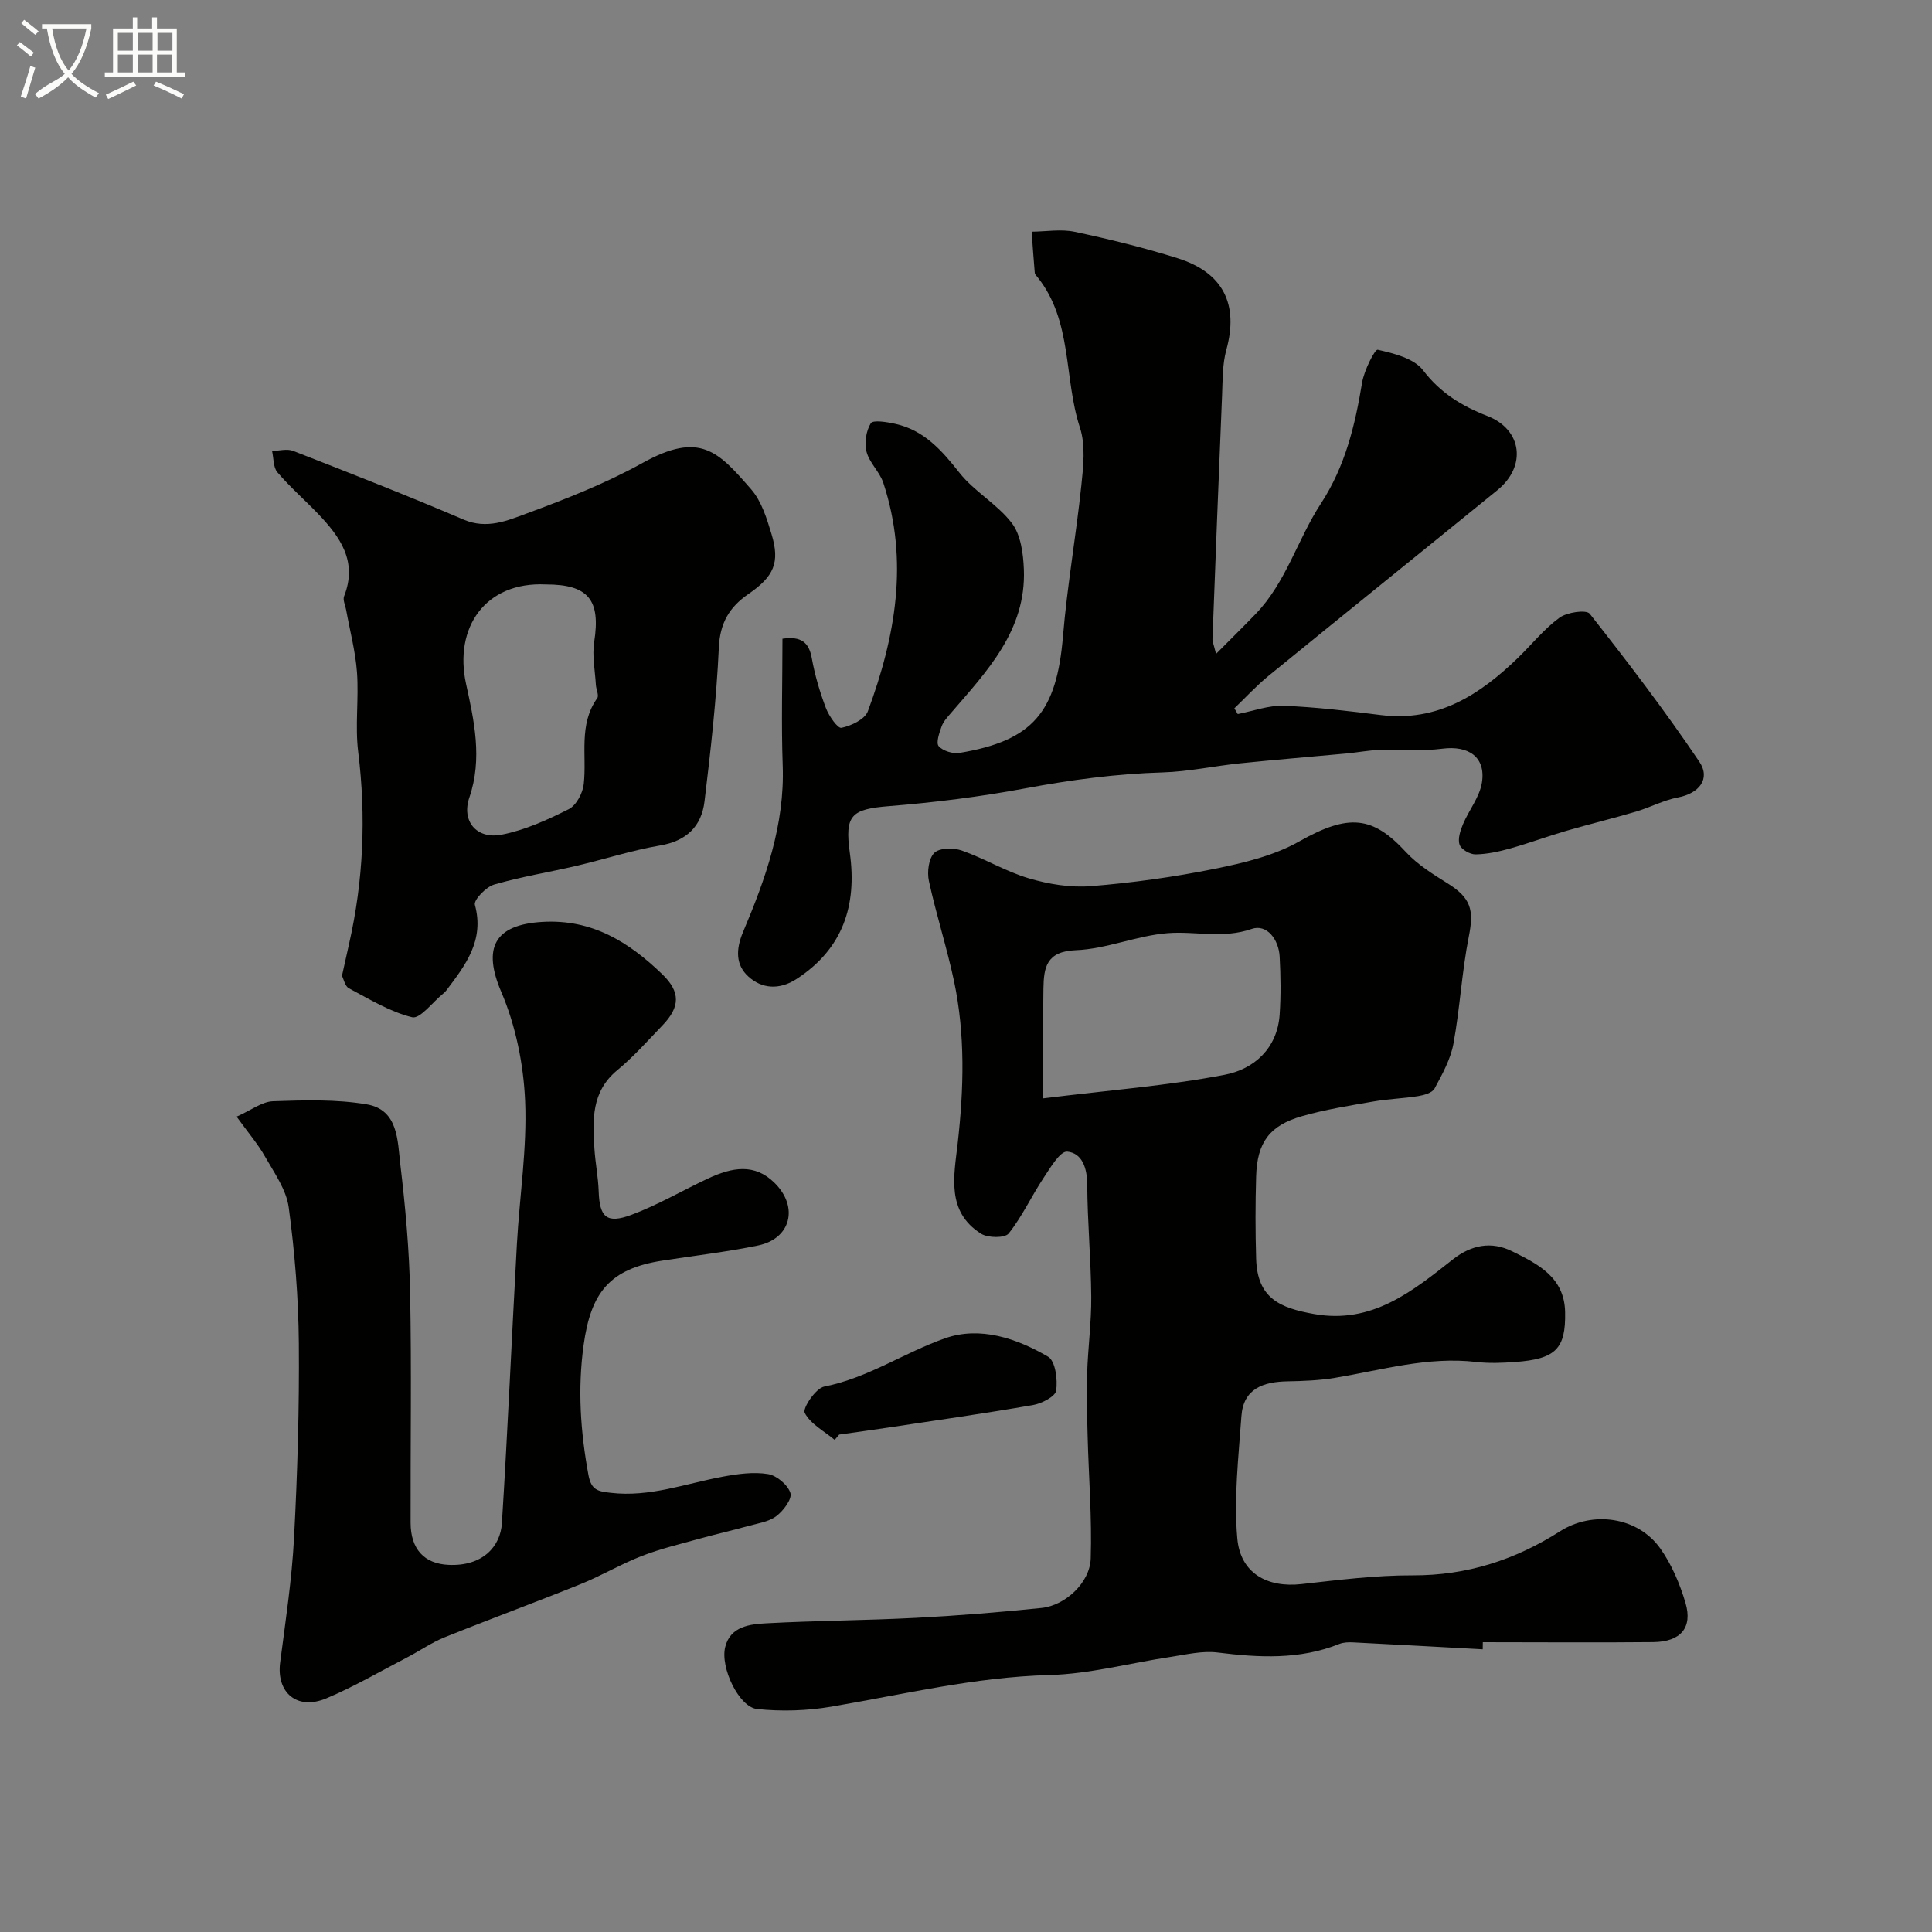
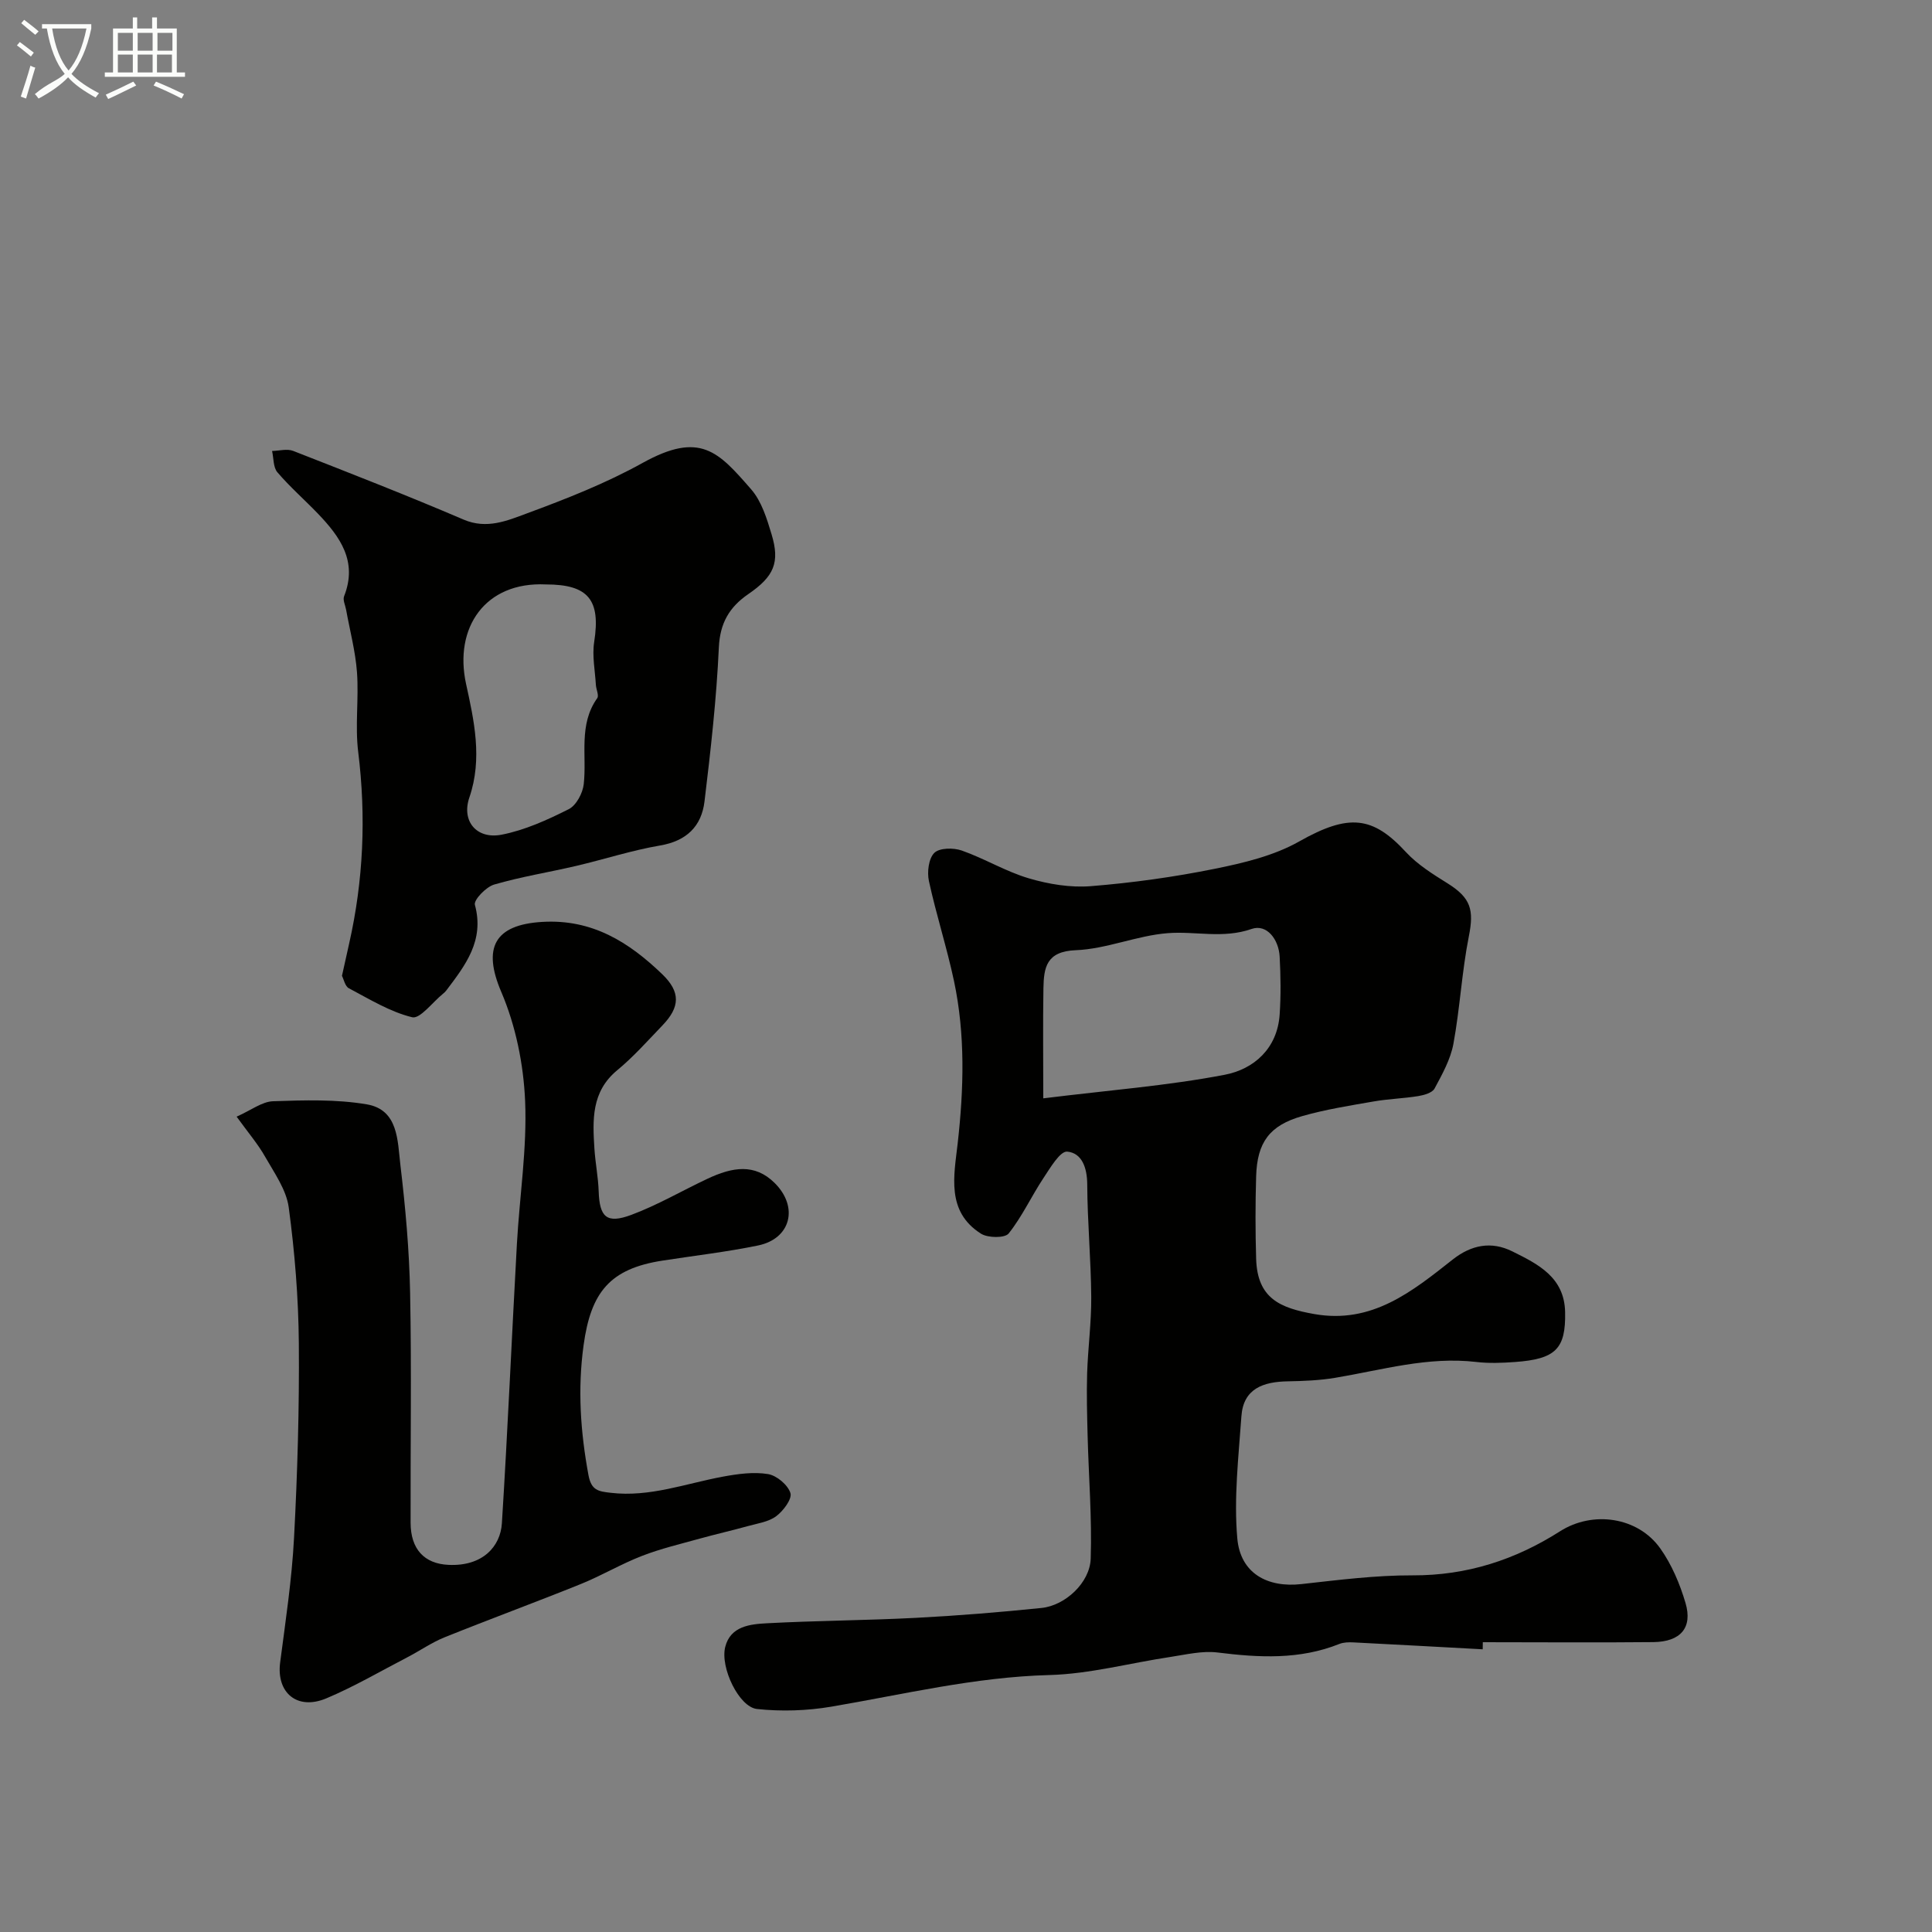
<svg xmlns="http://www.w3.org/2000/svg" enable-background="new 0 0 400 400" viewBox="0 0 400 400">
  <rect x="0" y="0" width="400" height="400" fill="#808080" stroke="none" />
  <path d="m6.4 11.7c-1-.8-1.9-1.6-2.9-2.3l.6-.7c.9.7 1.9 1.4 2.9 2.2zm-2.1 8.3c.7-2.1 1.4-4.2 2-6.4.2.1.6.3 1 .4-.7 2.3-1.3 4.4-1.9 6.4zm3-12.8c-1.1-.9-2.1-1.7-2.9-2.4l.6-.7c1 .8 2 1.5 3 2.4zm1.4-1.3v-.9h10.2v.9c-.9 4.2-2.3 7.3-4.1 9.4 1.3 1.4 3.2 2.7 5.7 4-.2.2-.4.5-.7.9-2.5-1.4-4.4-2.7-5.7-4.2-1.4 1.5-3.5 3-6.1 4.4 0 0 0 0-.1-.1-.3-.4-.5-.7-.7-.8 2.7-2.3 4.7-2.8 6.2-4.2-1.8-2.2-3-5.3-3.7-9.4zm9.2 0h-7.1c.6 3.8 1.7 6.7 3.4 8.7 1.7-2 2.9-4.8 3.7-8.7z" fill="#fbfcfa" />
  <path d="m31.6 3.6h.9v2.3h4.1v9.1h1.7v.9h-16.6v-.9h1.7v-9.1h4.1v-2.3h.9v2.3h3.1v-2.3zm-4 13.3.6.8c-1.9.9-3.8 1.9-5.8 2.8-.2-.3-.3-.6-.5-.9 2-.9 3.9-1.8 5.7-2.7zm-3.2-10.1v3.7h3.1v-3.7zm0 4.5v3.7h3.1v-3.7zm4.1-4.5v3.7h3.1v-3.7zm0 4.5v3.7h3.1v-3.7zm9.1 9.1c-2.1-1.1-4.1-2-5.8-2.7l.5-.8c2.2.9 4.1 1.8 5.8 2.6zm-1.9-13.6h-3.1v3.7h3.1zm-3.2 4.5v3.7h3.1v-3.7z" fill="#fbfcfa" />
  <g fill="#010100">
    <path d="m306.98 341.47c-8.92-.48-17.83-.98-26.75-1.43-.97-.05-2.05-.03-2.93.32-8.24 3.3-16.66 2.84-25.23 1.77-3.16-.39-6.51.43-9.73.92-8.38 1.25-16.72 3.53-25.12 3.75-15.37.41-30.13 4-45.12 6.55-5.02.85-10.31 1.02-15.37.48-3.71-.39-7.66-8.56-6.58-12.85 1.08-4.3 5.15-4.72 8.65-4.9 10.25-.55 20.53-.59 30.79-1.12 8.7-.45 17.39-1.16 26.05-2.05 4.89-.5 10.02-5.22 10.18-10.23.27-8.44-.42-16.92-.64-25.38-.11-4.32-.23-8.65-.1-12.97.17-5.28.89-10.55.85-15.82-.06-7.77-.79-15.53-.83-23.29-.02-3.43-1.08-6.5-4.14-6.79-1.48-.14-3.53 3.38-4.94 5.5-2.49 3.76-4.4 7.95-7.19 11.45-.78.98-4.29.94-5.71.05-7.28-4.59-5.59-12.07-4.84-18.72 1.27-11.28 1.59-22.47-.76-33.58-1.48-6.96-3.69-13.77-5.2-20.73-.4-1.85-.06-4.65 1.12-5.82 1.06-1.05 3.96-1.09 5.67-.49 4.73 1.66 9.12 4.35 13.9 5.76 4.1 1.21 8.61 1.96 12.84 1.62 8.61-.69 17.22-1.89 25.68-3.6 5.98-1.21 12.23-2.7 17.46-5.66 10.33-5.84 15.24-5.21 22.09 2.2 2.4 2.6 5.57 4.57 8.61 6.47 4.85 3.03 5.51 5.49 4.42 10.97-1.46 7.35-1.84 14.91-3.2 22.28-.6 3.22-2.32 6.3-3.9 9.24-.47.88-2.15 1.36-3.35 1.56-3.07.5-6.22.58-9.29 1.12-4.95.86-9.95 1.65-14.77 3.03-6.77 1.93-9.32 5.44-9.53 12.46-.17 5.69-.17 11.38 0 17.07.24 8.23 4.97 10.2 12.03 11.45 11.95 2.11 20.26-4.66 28.67-11.29 3.82-3.01 7.96-3.86 12.33-1.69 5.33 2.64 10.79 5.34 10.94 12.57.15 7.61-1.93 9.73-10.4 10.34-2.65.19-5.36.3-7.99-.01-10.01-1.17-19.53 1.66-29.21 3.28-3.23.54-6.55.67-9.84.73-5.03.09-9.18 1.48-9.58 7.23-.59 8.42-1.59 16.94-.85 25.29.64 7.26 6.26 10.24 13.26 9.46 7.66-.85 15.37-1.84 23.06-1.81 11.21.04 21.22-3.21 30.51-9.13 6.75-4.3 16.11-3 20.76 3.58 2.36 3.33 4.05 7.34 5.21 11.28 1.5 5.1-1.01 8.02-6.64 8.09-11.81.12-23.57.02-35.33.02-.01.49-.02.98-.02 1.47zm-90.98-114.07c13.65-1.69 25.74-2.61 37.56-4.88 6.02-1.15 10.91-5.42 11.38-12.49.27-3.97.21-7.99 0-11.96-.19-3.57-2.66-6.84-5.81-5.74-5.93 2.07-11.63.42-17.36.87-6.41.5-12.67 3.28-19.06 3.53-6.1.24-6.6 3.61-6.68 7.9-.12 7.23-.03 14.48-.03 22.77z" />
-     <path d="m162 132.24c3.9-.56 5.49.76 6.08 4.06.63 3.49 1.65 6.96 2.91 10.28.62 1.64 2.44 4.27 3.23 4.11 2.02-.42 4.84-1.76 5.46-3.43 5.71-15.4 8.54-31.13 3.2-47.29-.75-2.28-2.87-4.13-3.47-6.42-.48-1.84-.1-4.33.88-5.92.46-.73 3.32-.26 5 .11 6 1.3 9.69 5.49 13.36 10.15 3.08 3.9 7.85 6.49 10.85 10.43 1.85 2.43 2.35 6.29 2.48 9.55.5 12.62-7.61 21.06-15.09 29.75-.74.86-1.57 1.75-1.94 2.78-.48 1.33-1.2 3.41-.6 4.09.88.99 2.94 1.62 4.32 1.39 15.21-2.53 20.1-8.46 21.41-24.18.87-10.43 2.71-20.78 3.8-31.2.42-3.96.9-8.32-.29-11.96-3.38-10.29-1.49-22.06-8.81-31.19-.21-.26-.51-.53-.54-.82-.25-2.85-.44-5.71-.65-8.56 2.99-.02 6.09-.58 8.94.03 7.16 1.52 14.29 3.27 21.27 5.46 9.5 2.98 12.68 9.59 10.1 18.97-.82 2.97-.75 6.2-.88 9.33-.71 16.86-1.35 33.73-1.99 50.6-.02.45.21.91.74 3.02 3.15-3.17 5.7-5.68 8.19-8.26 6.33-6.55 8.68-15.46 13.51-22.85 5.05-7.73 7.08-16.2 8.54-25.06.41-2.5 2.64-6.92 3.22-6.8 3.34.75 7.51 1.78 9.39 4.24 3.61 4.72 8.02 7.41 13.33 9.48 7.2 2.8 8.16 10.39 2.08 15.34-15.77 12.83-31.61 25.58-47.36 38.43-2.53 2.06-4.75 4.49-7.11 6.75.23.4.47.79.7 1.19 3.17-.61 6.36-1.83 9.5-1.71 6.71.26 13.41 1.07 20.08 1.91 11.78 1.48 20.51-4.17 28.43-11.83 2.87-2.78 5.41-5.99 8.6-8.32 1.56-1.14 5.56-1.72 6.27-.82 7.86 9.98 15.58 20.1 22.68 30.62 2.43 3.61-.11 6.6-4.4 7.41-2.98.56-5.77 2.07-8.71 2.94-4.8 1.42-9.67 2.59-14.47 3.99-3.88 1.13-7.69 2.55-11.58 3.64-2.33.65-4.76 1.18-7.16 1.22-1.15.02-2.95-1.01-3.3-1.98-.43-1.19.13-2.91.68-4.23 1.23-2.94 3.47-5.66 3.94-8.68.82-5.28-2.8-7.69-8.19-6.99-4.3.56-8.73.11-13.09.26-2.26.08-4.5.52-6.75.73-7.35.69-14.71 1.28-22.06 2.04-5.35.55-10.66 1.72-16.01 1.88-9.6.28-19 1.54-28.44 3.3-9.3 1.74-18.75 2.92-28.19 3.68-7.86.63-9.23 1.85-8.14 9.71 1.51 10.86-1.44 19.86-11.05 26.09-3.56 2.31-7.18 2.02-9.96-.52-2.59-2.36-2.66-5.52-1.09-9.24 4.64-10.98 8.65-22.19 8.2-34.49-.31-8.65-.05-17.31-.05-26.21z" />
+     <path d="m162 132.24z" />
    <path d="m48.99 231.19c3.01-1.33 5.25-3.11 7.54-3.19 6.46-.22 13.06-.43 19.39.64 6.58 1.11 6.38 7.56 6.97 12.5 1.05 8.81 1.85 17.7 2.02 26.56.31 15.85.06 31.71.1 47.56.01 5.48 2.83 8.5 7.86 8.73 7.09.33 10.74-3.84 11.04-8.6 1.21-19.28 2.04-38.58 3.11-57.87.55-9.87 2.12-19.76 1.7-29.58-.33-7.62-1.95-15.59-4.94-22.58-3.89-9.1-1.45-13.9 8.48-14.49 10.36-.62 17.96 4.2 24.86 10.84 3.81 3.68 3.69 6.78.04 10.58-3.05 3.17-5.99 6.5-9.37 9.29-5.39 4.45-5.1 10.31-4.72 16.27.19 2.94.78 5.86.88 8.8.18 5.32 1.62 6.78 6.72 4.89 5.44-2.02 10.51-5 15.78-7.48 5.22-2.46 9.82-3.22 13.94.87 5.01 4.98 3.34 11.53-3.43 12.93-6.54 1.35-13.21 2.11-19.82 3.14-10.87 1.68-14.8 6.53-16.31 17.48-1.26 9.14-.65 17.94 1 26.9.59 3.2 2.04 3.39 4.62 3.69 8.09.95 15.54-1.93 23.24-3.35 3.05-.56 6.3-1.02 9.31-.53 1.8.29 4.12 2.24 4.65 3.93.38 1.22-1.47 3.69-2.94 4.79-1.6 1.19-3.88 1.5-5.9 2.06-3.28.91-6.6 1.66-9.88 2.57-4.03 1.12-8.14 2.09-12.03 3.6-4.34 1.68-8.39 4.1-12.71 5.84-9.34 3.77-18.8 7.24-28.15 11.01-2.68 1.08-5.1 2.78-7.68 4.12-5.57 2.89-11.01 6.08-16.78 8.51-6.05 2.55-10.39-1.15-9.58-7.41 1.12-8.61 2.43-17.22 2.88-25.87.71-13.41 1.1-26.86.99-40.28-.08-9.37-.84-18.78-2.09-28.07-.49-3.64-2.95-7.1-4.86-10.45-1.49-2.65-3.51-5-5.93-8.35z" />
    <path d="m70.8 202.04c.56-2.52 1.01-4.59 1.48-6.65 2.97-13.13 3.54-26.33 1.88-39.73-.67-5.42.15-11-.25-16.47-.32-4.34-1.47-8.63-2.25-12.94-.17-.94-.72-2.04-.42-2.8 2.85-7.22-.83-12.32-5.42-17.11-2.77-2.88-5.8-5.53-8.39-8.56-.88-1.03-.76-2.92-1.1-4.41 1.47-.03 3.11-.51 4.38-.01 11.81 4.62 23.63 9.23 35.28 14.22 4.8 2.05 9.02.22 13.05-1.27 8.19-3.02 16.41-6.25 24.01-10.47 11.94-6.62 15.69-2.31 22.47 5.47 2.15 2.46 3.24 6.04 4.22 9.29 1.78 5.87.51 8.75-4.81 12.4-3.9 2.68-5.87 5.97-6.1 11.06-.49 10.65-1.69 21.28-2.97 31.87-.62 5.14-3.71 8.19-9.2 9.12-5.85 1-11.55 2.86-17.34 4.22-5.67 1.33-11.44 2.24-17.02 3.87-1.67.49-4.25 3.17-3.98 4.19 2.02 7.41-1.98 12.52-5.93 17.75-.2.26-.45.5-.71.7-2.14 1.73-4.72 5.23-6.35 4.83-4.59-1.12-8.84-3.75-13.1-6-.79-.41-1.05-1.85-1.43-2.57zm42.21-81.04c-12.58-.6-19.05 8.96-16.52 20.58 1.64 7.51 3.45 15.48.69 23.52-1.69 4.93 1.51 8.7 6.64 7.72 4.82-.93 9.5-3.06 13.93-5.29 1.56-.78 2.91-3.33 3.11-5.2.66-5.97-1.13-12.27 2.79-17.78.4-.56-.22-1.81-.28-2.74-.17-2.97-.8-6.03-.35-8.91 1.36-8.69-1.18-11.9-10.01-11.9z" />
-     <path d="m172.81 298.11c-2.17-1.81-5-3.28-6.2-5.59-.49-.95 2.27-5.09 4.02-5.44 9.05-1.78 16.6-7.04 25.03-10 7.25-2.55 14.82 0 21.33 3.81 1.51.88 2.01 4.73 1.68 7.02-.18 1.23-3 2.67-4.8 2.99-9.95 1.73-19.95 3.15-29.94 4.66-3.39.51-6.79.97-10.18 1.45-.32.37-.63.73-.94 1.1z" />
  </g>
</svg>